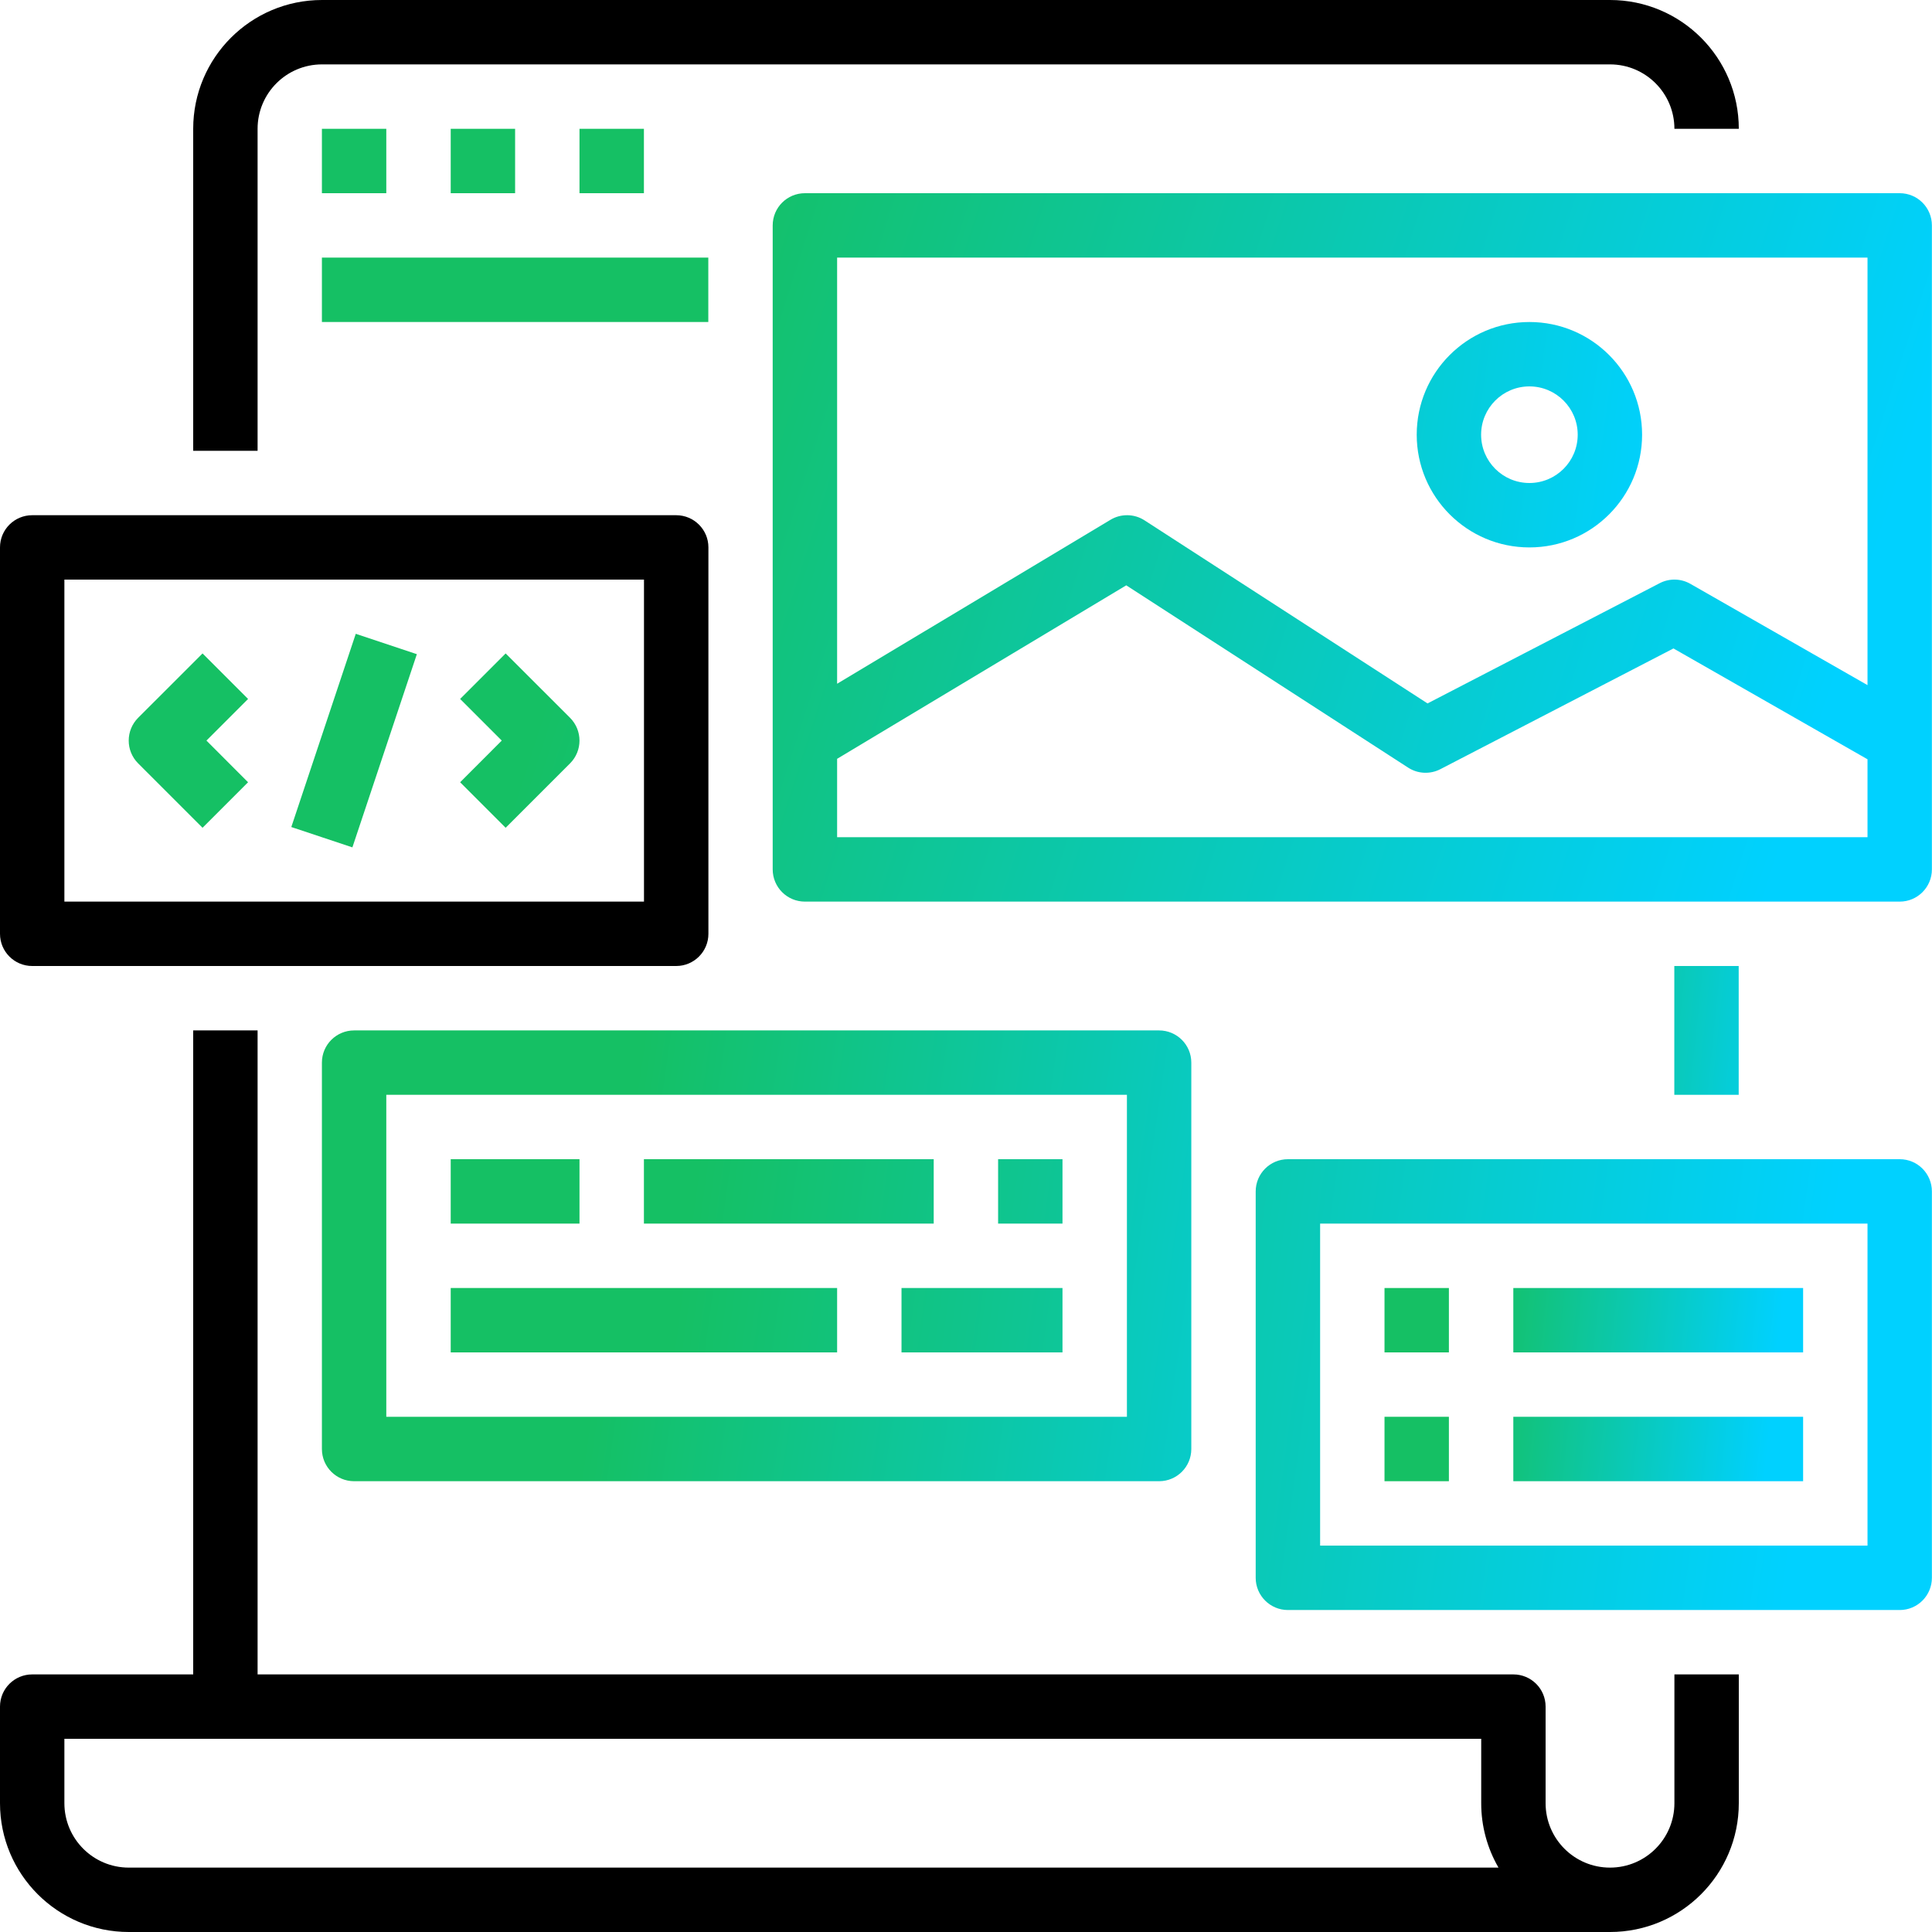
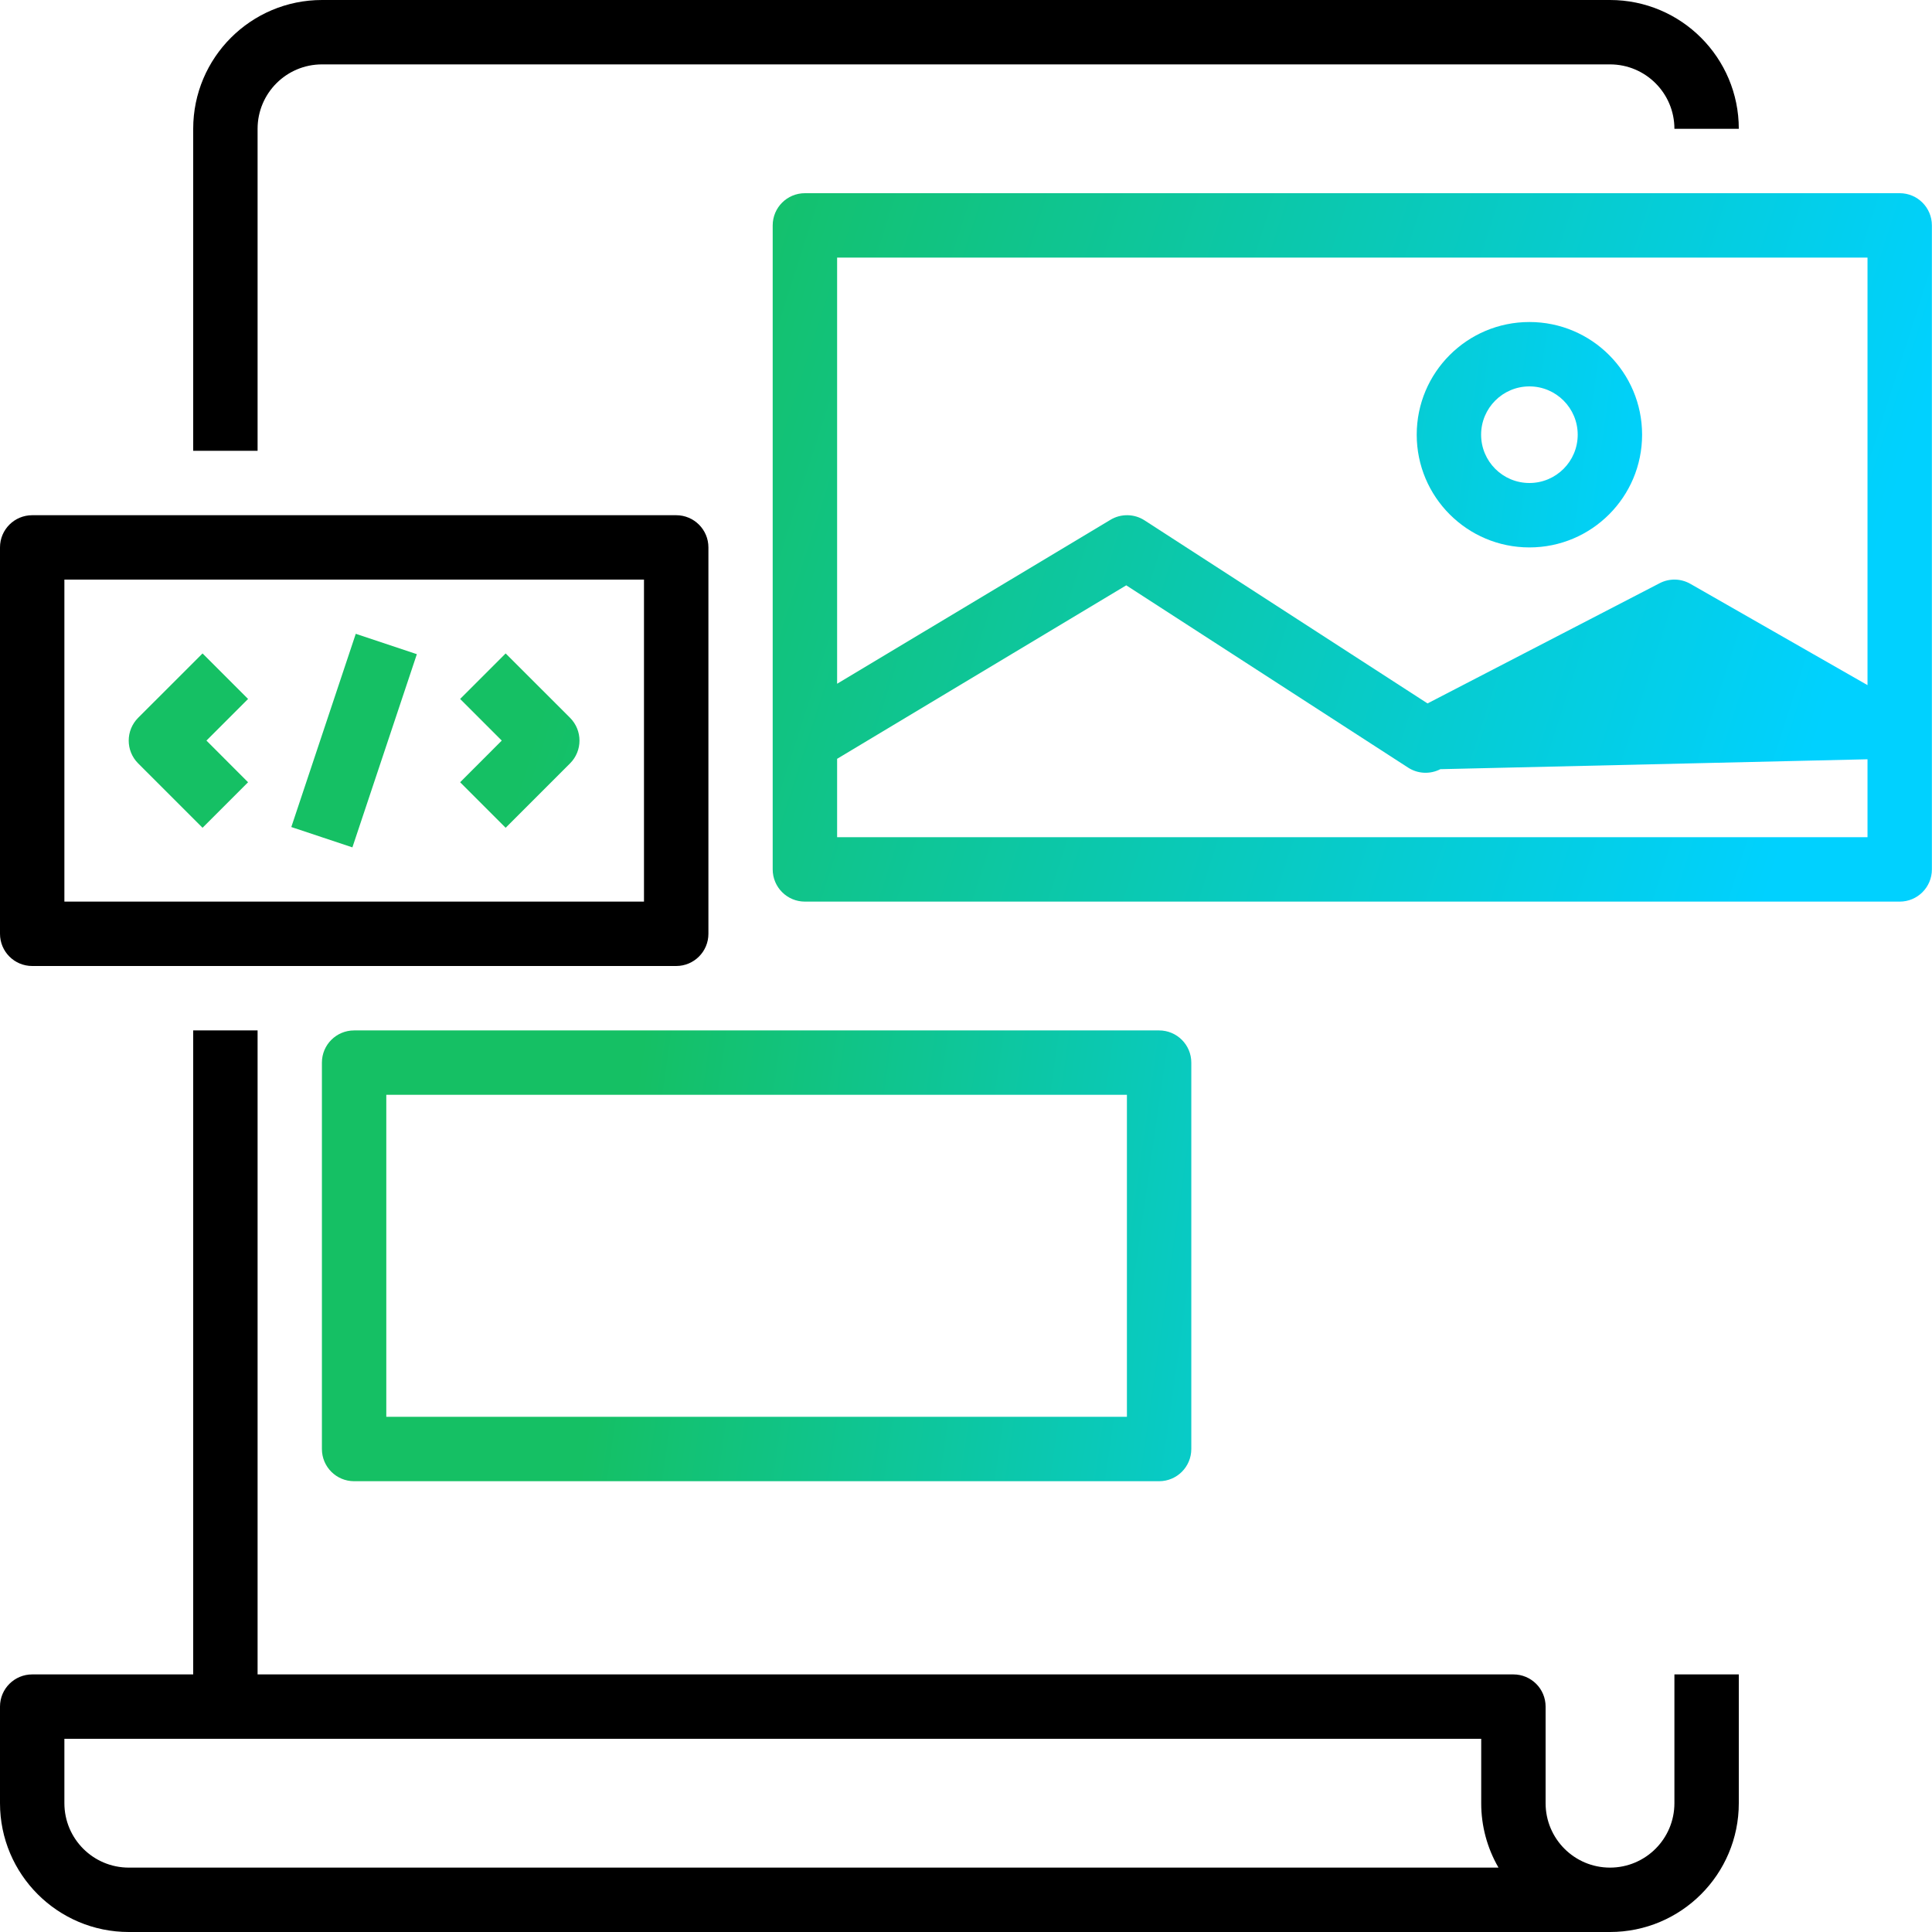
<svg xmlns="http://www.w3.org/2000/svg" width="55" height="55" viewBox="0 0 55 55" fill="none">
  <g clip-path="url(#clip0_15120_13118)">
    <path d="M5.5 3.667V12.833H7.333V3.667C7.333 2.654 8.154 1.833 9.167 1.833H45.833C46.846 1.833 47.667 2.654 47.667 3.667H49.5C49.5 1.642 47.858 0 45.833 0H9.167C7.142 0 5.5 1.642 5.5 3.667ZM3.667 55H45.833C47.858 55 49.5 53.358 49.5 51.333V47.667H47.667V51.333C47.667 52.346 46.846 53.167 45.833 53.167C44.821 53.167 44 52.346 44 51.333V48.583C44 48.077 43.59 47.667 43.083 47.667H7.333V29.333H5.5V47.667H0.917C0.41 47.667 0 48.077 0 48.583V51.333C0 53.358 1.642 55 3.667 55ZM1.833 49.5H42.167V51.333C42.166 51.977 42.336 52.61 42.659 53.167H3.667C2.654 53.167 1.833 52.346 1.833 51.333V49.5ZM0.917 27.5H19.25C19.756 27.5 20.167 27.09 20.167 26.583V15.583C20.167 15.077 19.756 14.667 19.25 14.667H0.917C0.41 14.667 0 15.077 0 15.583V26.583C0 27.09 0.41 27.5 0.917 27.5ZM1.833 16.5H18.333V25.667H1.833V16.5Z" fill="black" />
-     <path d="M5.766 18.602L3.932 20.435C3.575 20.794 3.575 21.373 3.932 21.731L5.766 23.565L7.062 22.269L5.877 21.083L7.062 19.898L5.766 18.602ZM14.395 18.602L13.099 19.898L14.284 21.083L13.099 22.269L14.395 23.565L16.229 21.731C16.586 21.373 16.586 20.794 16.229 20.435L14.395 18.602ZM8.293 23.544L10.128 18.043L11.867 18.623L10.032 24.123L8.293 23.544ZM54.081 5.5H22.914C22.407 5.5 21.997 5.91 21.997 6.417V24.75C21.997 25.256 22.407 25.667 22.914 25.667H54.081C54.587 25.667 54.997 25.256 54.997 24.75V6.417C54.997 5.91 54.587 5.5 54.081 5.5ZM53.164 23.833H23.831V21.602L32.062 16.663L40.087 21.853C40.223 21.941 40.379 21.991 40.54 21.998C40.701 22.006 40.861 21.971 41.004 21.897L47.64 18.46L53.164 21.615V23.833ZM53.164 19.504L48.122 16.621C47.989 16.545 47.839 16.503 47.686 16.5C47.533 16.497 47.382 16.532 47.246 16.603L40.639 20.025L32.582 14.813C32.438 14.72 32.271 14.669 32.099 14.667C31.928 14.664 31.759 14.709 31.612 14.798L23.831 19.465V7.333H53.164V19.504Z" fill="url(#paint0_linear_15120_13118)" />
+     <path d="M5.766 18.602L3.932 20.435C3.575 20.794 3.575 21.373 3.932 21.731L5.766 23.565L7.062 22.269L5.877 21.083L7.062 19.898L5.766 18.602ZM14.395 18.602L13.099 19.898L14.284 21.083L13.099 22.269L14.395 23.565L16.229 21.731C16.586 21.373 16.586 20.794 16.229 20.435L14.395 18.602ZM8.293 23.544L10.128 18.043L11.867 18.623L10.032 24.123L8.293 23.544ZM54.081 5.5H22.914C22.407 5.5 21.997 5.91 21.997 6.417V24.75C21.997 25.256 22.407 25.667 22.914 25.667H54.081C54.587 25.667 54.997 25.256 54.997 24.75V6.417C54.997 5.91 54.587 5.5 54.081 5.5ZM53.164 23.833H23.831V21.602L32.062 16.663L40.087 21.853C40.223 21.941 40.379 21.991 40.54 21.998C40.701 22.006 40.861 21.971 41.004 21.897L53.164 21.615V23.833ZM53.164 19.504L48.122 16.621C47.989 16.545 47.839 16.503 47.686 16.5C47.533 16.497 47.382 16.532 47.246 16.603L40.639 20.025L32.582 14.813C32.438 14.72 32.271 14.669 32.099 14.667C31.928 14.664 31.759 14.709 31.612 14.798L23.831 19.465V7.333H53.164V19.504Z" fill="url(#paint0_linear_15120_13118)" />
    <path d="M43.539 15.584C45.311 15.584 46.747 14.147 46.747 12.375C46.747 10.603 45.311 9.167 43.539 9.167C41.767 9.167 40.331 10.603 40.331 12.375C40.331 14.147 41.767 15.584 43.539 15.584ZM43.539 11C44.298 11 44.914 11.616 44.914 12.375C44.914 13.135 44.298 13.75 43.539 13.75C42.78 13.75 42.164 13.135 42.164 12.375C42.164 11.616 42.78 11 43.539 11ZM9.164 30.25V41.25C9.164 41.757 9.574 42.167 10.081 42.167H32.997C33.504 42.167 33.914 41.757 33.914 41.25V30.25C33.914 29.744 33.504 29.334 32.997 29.334H10.081C9.574 29.334 9.164 29.744 9.164 30.25ZM10.997 31.167H32.081V40.334H10.997V31.167Z" fill="url(#paint1_linear_15120_13118)" />
-     <path d="M12.831 33H16.497V34.834H12.831V33ZM18.331 33H26.581V34.834H18.331V33ZM28.414 33H30.247V34.834H28.414V33ZM12.831 36.667H23.831V38.5H12.831V36.667ZM25.664 36.667H30.247V38.5H25.664V36.667ZM9.164 3.667H10.997V5.5H9.164V3.667ZM12.831 3.667H14.664V5.5H12.831V3.667ZM16.497 3.667H18.331V5.5H16.497V3.667ZM9.164 7.334H20.164V9.167H9.164V7.334ZM54.081 33H36.664C36.158 33 35.747 33.41 35.747 33.917V44.917C35.747 45.423 36.158 45.834 36.664 45.834H54.081C54.587 45.834 54.997 45.423 54.997 44.917V33.917C54.997 33.41 54.587 33 54.081 33ZM53.164 44H37.581V34.834H53.164V44Z" fill="url(#paint2_linear_15120_13118)" />
-     <path d="M39.414 36.667H41.247V38.5H39.414V36.667ZM39.414 40.333H41.247V42.167H39.414V40.333ZM43.081 36.667H51.331V38.5H43.081V36.667ZM43.081 40.333H51.331V42.167H43.081V40.333ZM47.664 27.5H49.497V31.167H47.664V27.5Z" fill="url(#paint3_linear_15120_13118)" />
  </g>
  <defs>
    <linearGradient id="paint0_linear_15120_13118" x1="2.884" y1="7.933" x2="55.294" y2="24.741" gradientUnits="userSpaceOnUse">
      <stop offset="0.285" stop-color="#15C064" />
      <stop offset="0.918" stop-color="#00D1FF" />
    </linearGradient>
    <linearGradient id="paint1_linear_15120_13118" x1="8.593" y1="13.148" x2="50.058" y2="19.098" gradientUnits="userSpaceOnUse">
      <stop offset="0.285" stop-color="#15C064" />
      <stop offset="0.918" stop-color="#00D1FF" />
    </linearGradient>
    <linearGradient id="paint2_linear_15120_13118" x1="8.467" y1="8.754" x2="59.125" y2="15.692" gradientUnits="userSpaceOnUse">
      <stop offset="0.285" stop-color="#15C064" />
      <stop offset="0.918" stop-color="#00D1FF" />
    </linearGradient>
    <linearGradient id="paint3_linear_15120_13118" x1="39.233" y1="29.269" x2="52.512" y2="30.629" gradientUnits="userSpaceOnUse">
      <stop offset="0.285" stop-color="#15C064" />
      <stop offset="0.918" stop-color="#00D1FF" />
    </linearGradient>
    <clipPath id="clip0_15120_13118">
      <rect width="55" height="55" fill="white" />
    </clipPath>
  </defs>
</svg>